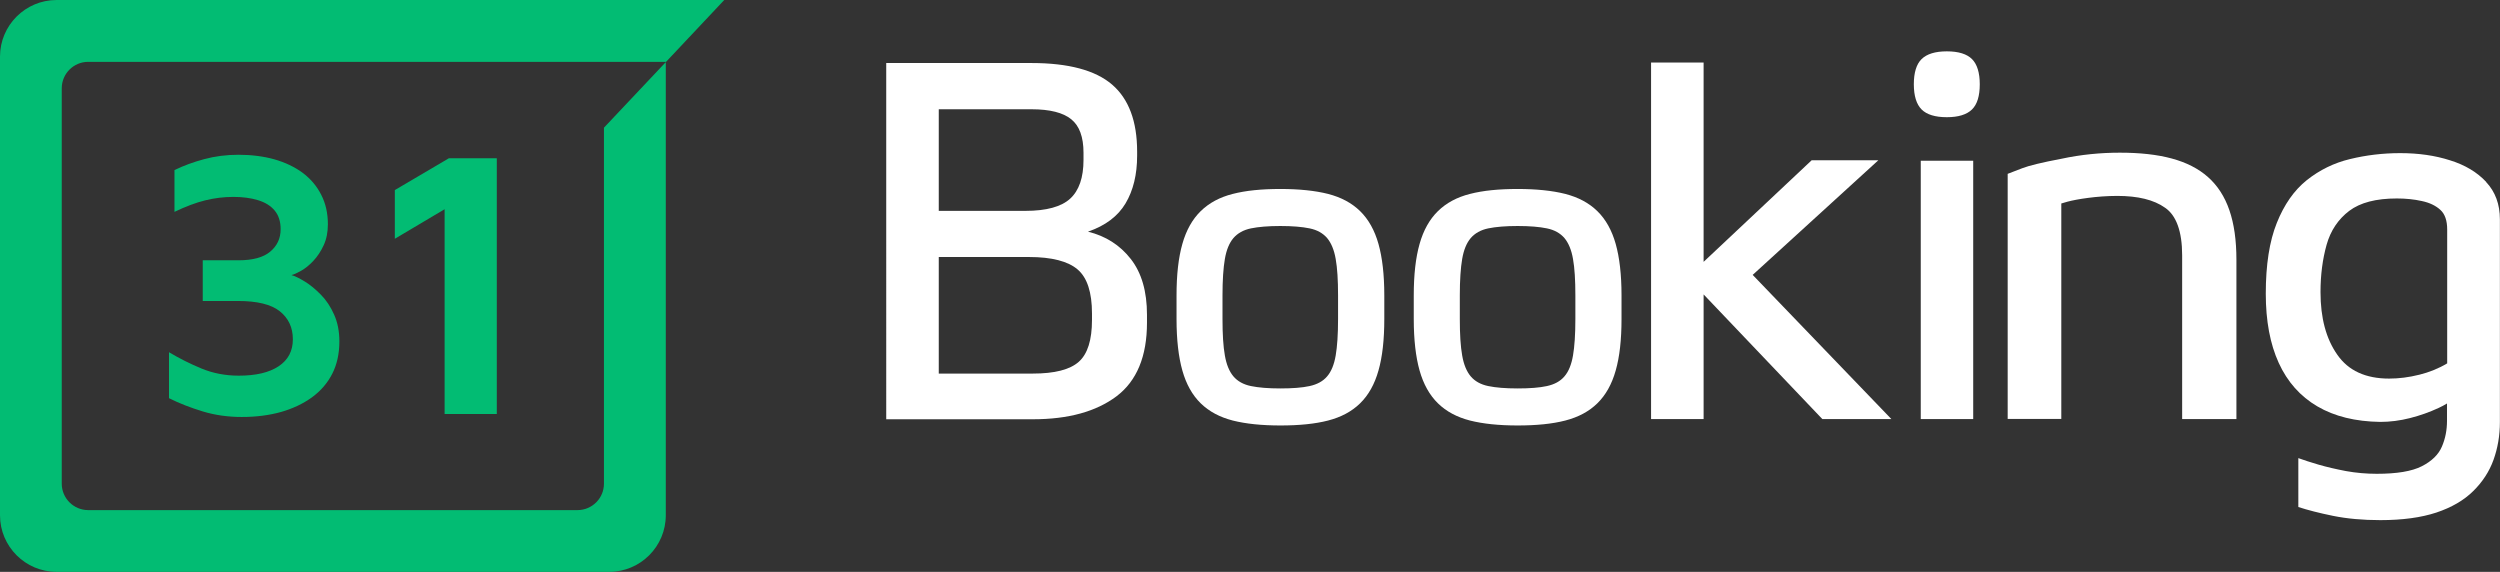
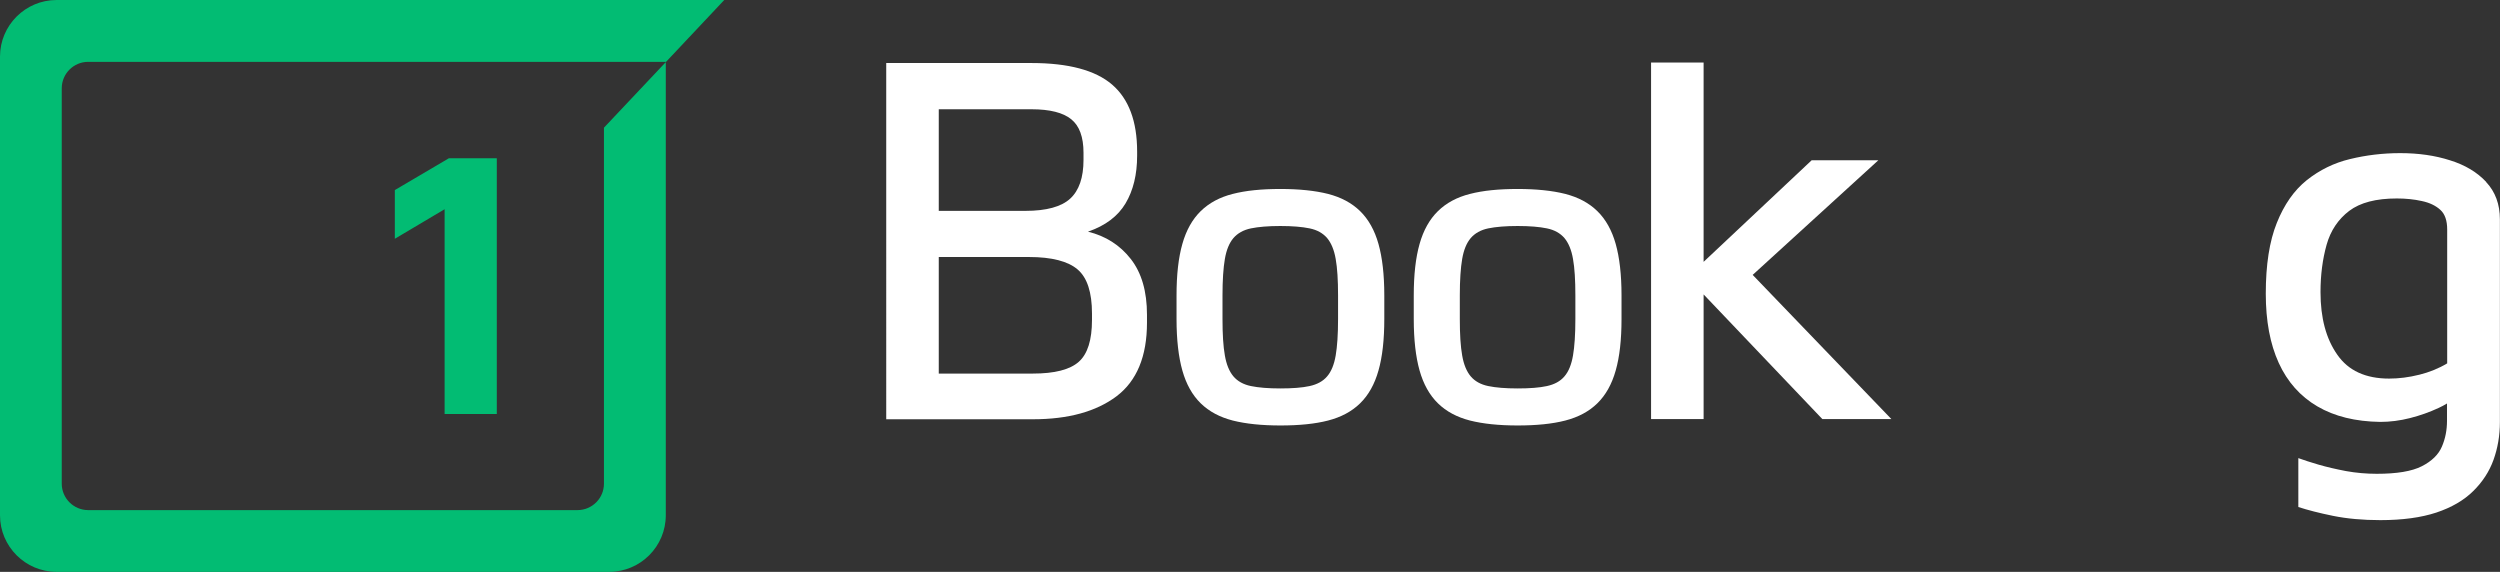
<svg xmlns="http://www.w3.org/2000/svg" id="Camada_3" data-name="Camada 3" viewBox="0 0 274.11 62.7">
  <rect x="0" y="0" width="274.11" height="62.7" fill="#333333" stroke="none" />
  <defs>
    <style>      .cls-1 {        fill: #02bc73;      }      .cls-2 {        fill: #fff;      }    </style>
  </defs>
  <g id="Camada_1" data-name="Camada 1">
    <g>
      <g>
        <path class="cls-2" d="M140.39,20.72c2.04,0,3.79.18,5.22.54,1.43.37,2.6.99,3.52,1.89s1.59,2.1,2.01,3.59.64,3.37.64,5.65v2.59c0,2.26-.21,4.15-.64,5.65-.42,1.49-1.09,2.69-2.01,3.59s-2.09,1.52-3.52,1.89c-1.43.37-3.17.54-5.22.54s-3.79-.18-5.22-.54c-1.43-.37-2.6-.99-3.52-1.89s-1.59-2.1-2.01-3.59-.64-3.38-.64-5.65v-2.59c0-2.26.21-4.14.64-5.65.42-1.49,1.09-2.69,2.01-3.59s2.09-1.53,3.52-1.89c1.43-.37,3.17-.54,5.22-.54ZM146.71,32.39c0-1.67-.08-3-.26-4-.17-.99-.49-1.75-.94-2.29-.46-.53-1.09-.89-1.92-1.06-.82-.17-1.89-.26-3.21-.26s-2.39.09-3.22.26c-.82.17-1.46.53-1.92,1.06-.46.54-.77,1.3-.94,2.29s-.26,2.32-.26,4v2.59c0,1.67.08,3,.26,4,.17.99.49,1.76.94,2.29s1.09.89,1.92,1.06c.82.17,1.89.26,3.22.26s2.39-.08,3.21-.26,1.46-.52,1.92-1.06c.46-.53.77-1.3.94-2.29s.26-2.32.26-4v-2.59Z" />
        <path class="cls-2" d="M166.4,20.72c2.04,0,3.79.18,5.22.54,1.43.37,2.6.99,3.52,1.89s1.59,2.1,2.01,3.59.64,3.37.64,5.65v2.59c0,2.26-.21,4.15-.64,5.65-.42,1.49-1.09,2.69-2.01,3.59s-2.09,1.52-3.52,1.89c-1.43.37-3.17.54-5.22.54s-3.79-.18-5.22-.54c-1.43-.37-2.6-.99-3.52-1.89s-1.59-2.1-2.01-3.59-.64-3.38-.64-5.65v-2.59c0-2.26.21-4.14.64-5.65.42-1.49,1.09-2.69,2.01-3.59s2.09-1.53,3.52-1.89c1.43-.37,3.17-.54,5.22-.54ZM172.73,32.39c0-1.67-.08-3-.26-4-.17-.99-.49-1.75-.94-2.29-.46-.53-1.09-.89-1.92-1.06-.82-.17-1.89-.26-3.21-.26s-2.39.09-3.22.26c-.82.17-1.46.53-1.92,1.06-.46.54-.77,1.3-.94,2.29s-.26,2.32-.26,4v2.59c0,1.67.08,3,.26,4,.17.99.49,1.76.94,2.29s1.09.89,1.92,1.06c.82.17,1.89.26,3.22.26s2.39-.08,3.21-.26,1.46-.52,1.92-1.06c.46-.53.77-1.3.94-2.29s.26-2.32.26-4v-2.59Z" />
-         <path class="cls-2" d="M217.07,9.24c0,1.28-.28,2.2-.85,2.76s-1.49.85-2.76.85-2.2-.28-2.77-.85c-.56-.56-.85-1.49-.85-2.76s.28-2.2.85-2.76,1.49-.85,2.77-.85,2.2.29,2.76.85.85,1.49.85,2.76ZM210.6,17.62h5.75v28.33h-5.75v-28.33Z" />
        <path class="cls-2" d="M186.79,28.71l11.85-11.14h7.31l-13.78,12.57,15.21,15.81h-7.57l-13.02-13.67v13.67h-5.76V6.86h5.76v21.85h0Z" />
        <path class="cls-2" d="M97.17,6.91h15.92c4.06,0,7.01.79,8.84,2.36s2.75,4.03,2.75,7.35v.44c0,2.09-.43,3.83-1.27,5.24-.84,1.41-2.22,2.45-4.12,3.1,1.94.48,3.5,1.47,4.69,2.99,1.19,1.52,1.78,3.56,1.78,6.12v.87c0,3.7-1.12,6.39-3.34,8.07-2.24,1.68-5.29,2.52-9.17,2.52h-16.08V6.9h.01ZM118.8,16.75c0-1.73-.45-2.95-1.34-3.67-.89-.73-2.35-1.1-4.37-1.1h-10.16v11.14h9.5c2.3,0,3.94-.45,4.91-1.34.97-.89,1.46-2.31,1.46-4.25v-.77h0ZM102.93,40.96h10.32c2.38,0,4.06-.43,5.03-1.29.97-.86,1.45-2.39,1.45-4.59v-.71c0-2.3-.52-3.92-1.57-4.82s-2.82-1.37-5.35-1.37h-9.88v12.79Z" />
-         <path class="cls-2" d="M239.26,45.93v-17.93c0-2.64-.65-4.39-1.87-5.22-1.23-.88-3-1.3-5.24-1.3s-4.44.36-5.45.63l-.69.2v23.62h-5.88v-26.87l1.61-.62c.69-.27,2.14-.63,4.27-1.03,2.19-.47,4.33-.67,6.42-.67,8.72,0,12.78,3.21,12.78,11.74v17.47h-5.94Z" />
        <path class="cls-2" d="M272.6,19.95c-1-1.07-2.32-1.86-3.96-2.37-1.64-.53-3.46-.79-5.47-.79-1.9,0-3.73.22-5.5.65-1.76.42-3.34,1.2-4.74,2.31-1.4,1.12-2.49,2.69-3.29,4.69-.81,2.01-1.21,4.59-1.21,7.76,0,2.98.47,5.51,1.42,7.59.95,2.08,2.36,3.67,4.24,4.77s4.17,1.66,6.89,1.7c1.08,0,2.17-.14,3.27-.42s2.14-.65,3.13-1.11c.32-.15.63-.31.92-.49v1.9c0,1-.18,1.95-.56,2.83-.37.87-1.1,1.59-2.2,2.15-1.1.56-2.74.83-4.94.83-1.15,0-2.28-.1-3.38-.3-1.1-.21-2.09-.44-2.99-.7-.88-.26-1.63-.5-2.23-.72v5.36c1,.33,2.28.66,3.8.97,1.53.31,3.26.47,5.19.47,2.42,0,4.47-.28,6.14-.83,1.68-.56,3.03-1.35,4.04-2.35,1.02-1,1.77-2.15,2.23-3.43.46-1.28.7-2.66.7-4.15v-22.21c0-1.67-.51-3.04-1.51-4.1ZM265.24,41.09c-1.11.28-2.21.42-3.29.42-2.57,0-4.47-.87-5.68-2.62-1.23-1.75-1.84-4.03-1.84-6.86,0-1.9.23-3.63.67-5.2.44-1.55,1.27-2.79,2.48-3.71,1.21-.91,2.94-1.36,5.22-1.36.96,0,1.88.09,2.73.28.86.18,1.54.51,2.04.97.51.46.75,1.19.75,2.15v14.68c-.93.56-1.95.97-3.07,1.25Z" />
      </g>
      <g>
        <path class="cls-1" d="M79.41,0l-6.38,6.78H9.67c-1.6,0-2.9,1.3-2.9,2.9v43.35c0,1.6,1.3,2.9,2.9,2.9h53.65c1.6,0,2.9-1.3,2.9-2.9V14l6.78-7.19v49.68c0,3.43-2.78,6.21-6.21,6.21H6.21c-3.43,0-6.21-2.78-6.21-6.21V6.21C0,2.78,2.78,0,6.21,0h73.2Z" />
        <g>
-           <path class="cls-1" d="M26.52,45.72c-1.51,0-2.94-.2-4.29-.61-1.35-.41-2.58-.89-3.7-1.45v-5.04c1.12.67,2.31,1.27,3.57,1.79,1.26.52,2.62.78,4.08.78,1.88,0,3.33-.34,4.37-1.03,1.04-.69,1.56-1.67,1.56-2.96s-.48-2.31-1.43-3.07c-.95-.76-2.49-1.13-4.62-1.13h-3.83v-4.46h3.91c1.57,0,2.73-.31,3.49-.95s1.14-1.45,1.14-2.46c0-.84-.22-1.52-.65-2.04-.43-.52-1.04-.9-1.83-1.14-.78-.24-1.68-.36-2.69-.36-1.07,0-2.1.13-3.11.38-1.01.25-2.13.67-3.36,1.26v-4.58c.98-.48,2.07-.88,3.26-1.2,1.19-.32,2.44-.48,3.76-.48,1.43,0,2.74.17,3.93.5,1.19.34,2.22.83,3.09,1.47.87.65,1.55,1.44,2.04,2.4.49.95.74,2.03.74,3.24,0,.87-.15,1.64-.46,2.31-.31.67-.69,1.25-1.14,1.72-.45.48-.9.84-1.35,1.09s-.8.41-1.05.46c.39.11.88.35,1.47.71.59.36,1.18.85,1.77,1.45.59.6,1.07,1.33,1.45,2.19.38.86.57,1.83.57,2.92,0,1.34-.26,2.53-.78,3.55-.52,1.02-1.26,1.88-2.23,2.59-.97.7-2.1,1.23-3.38,1.6-1.29.36-2.72.55-4.29.55Z" />
          <path class="cls-1" d="M48.75,45.39v-22.45l-5.46,3.24v-5.34l5.93-3.49h5.25v28.04h-5.72Z" />
        </g>
      </g>
    </g>
  </g>
</svg>